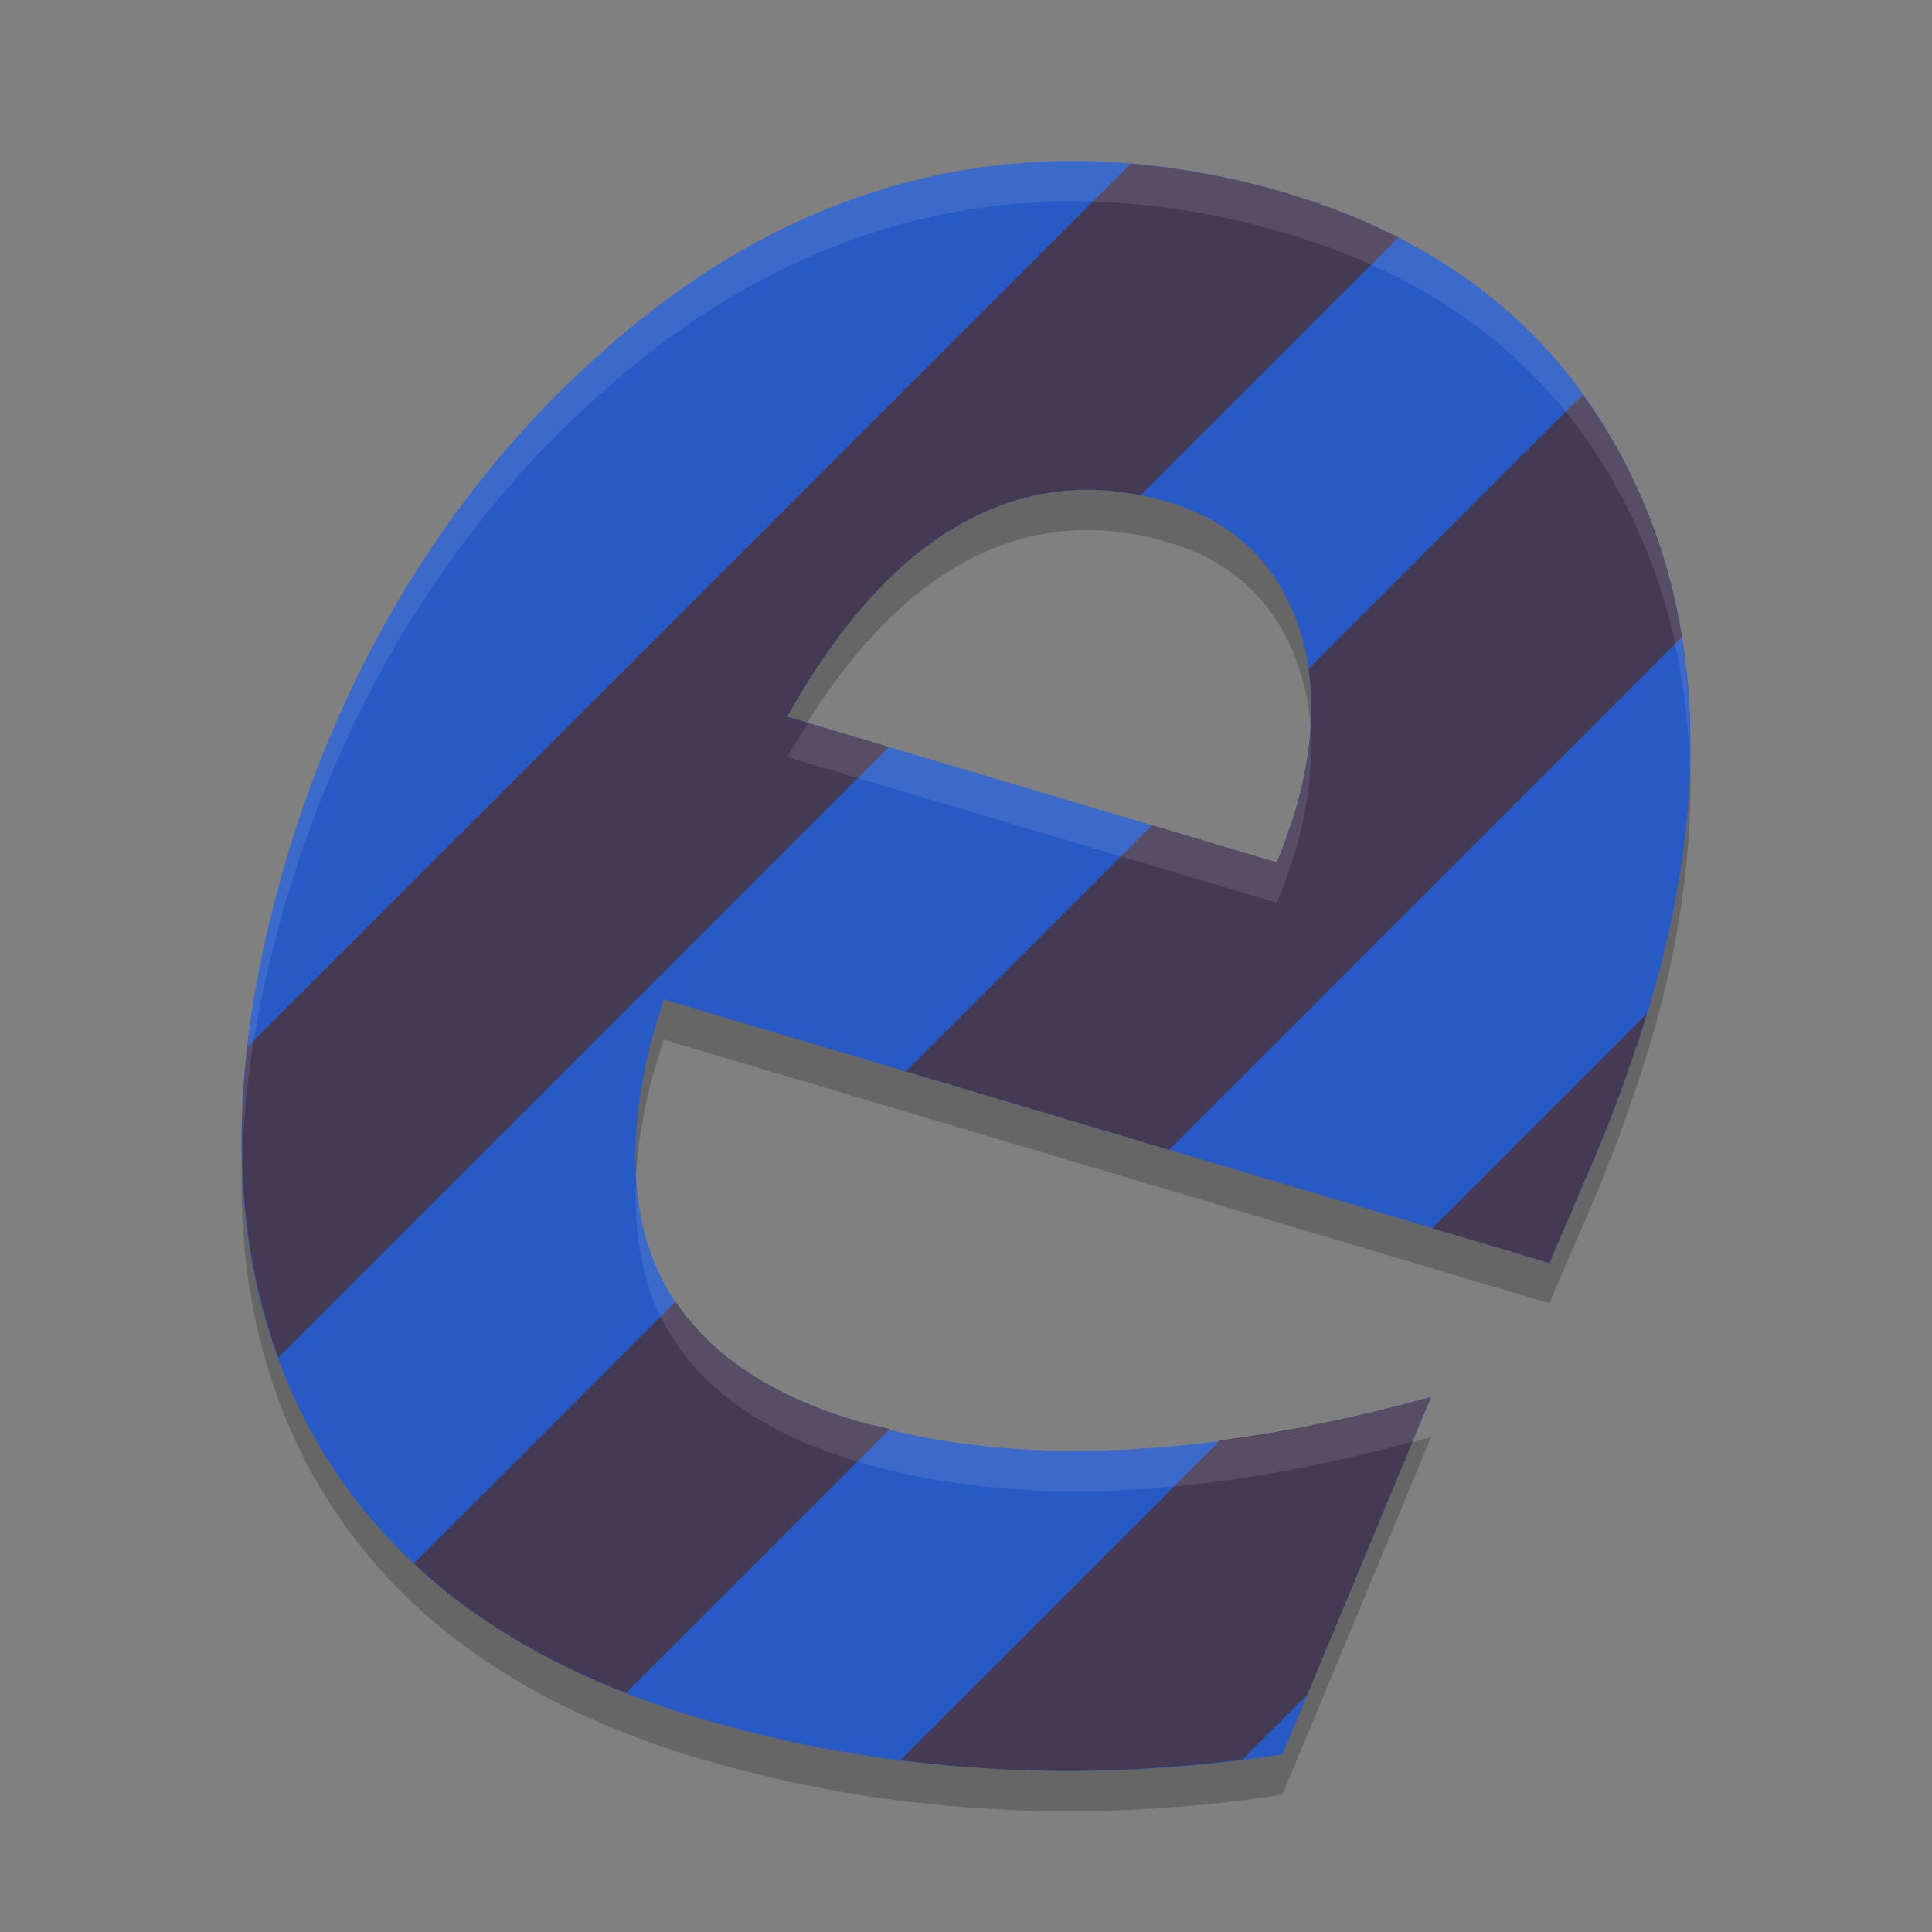
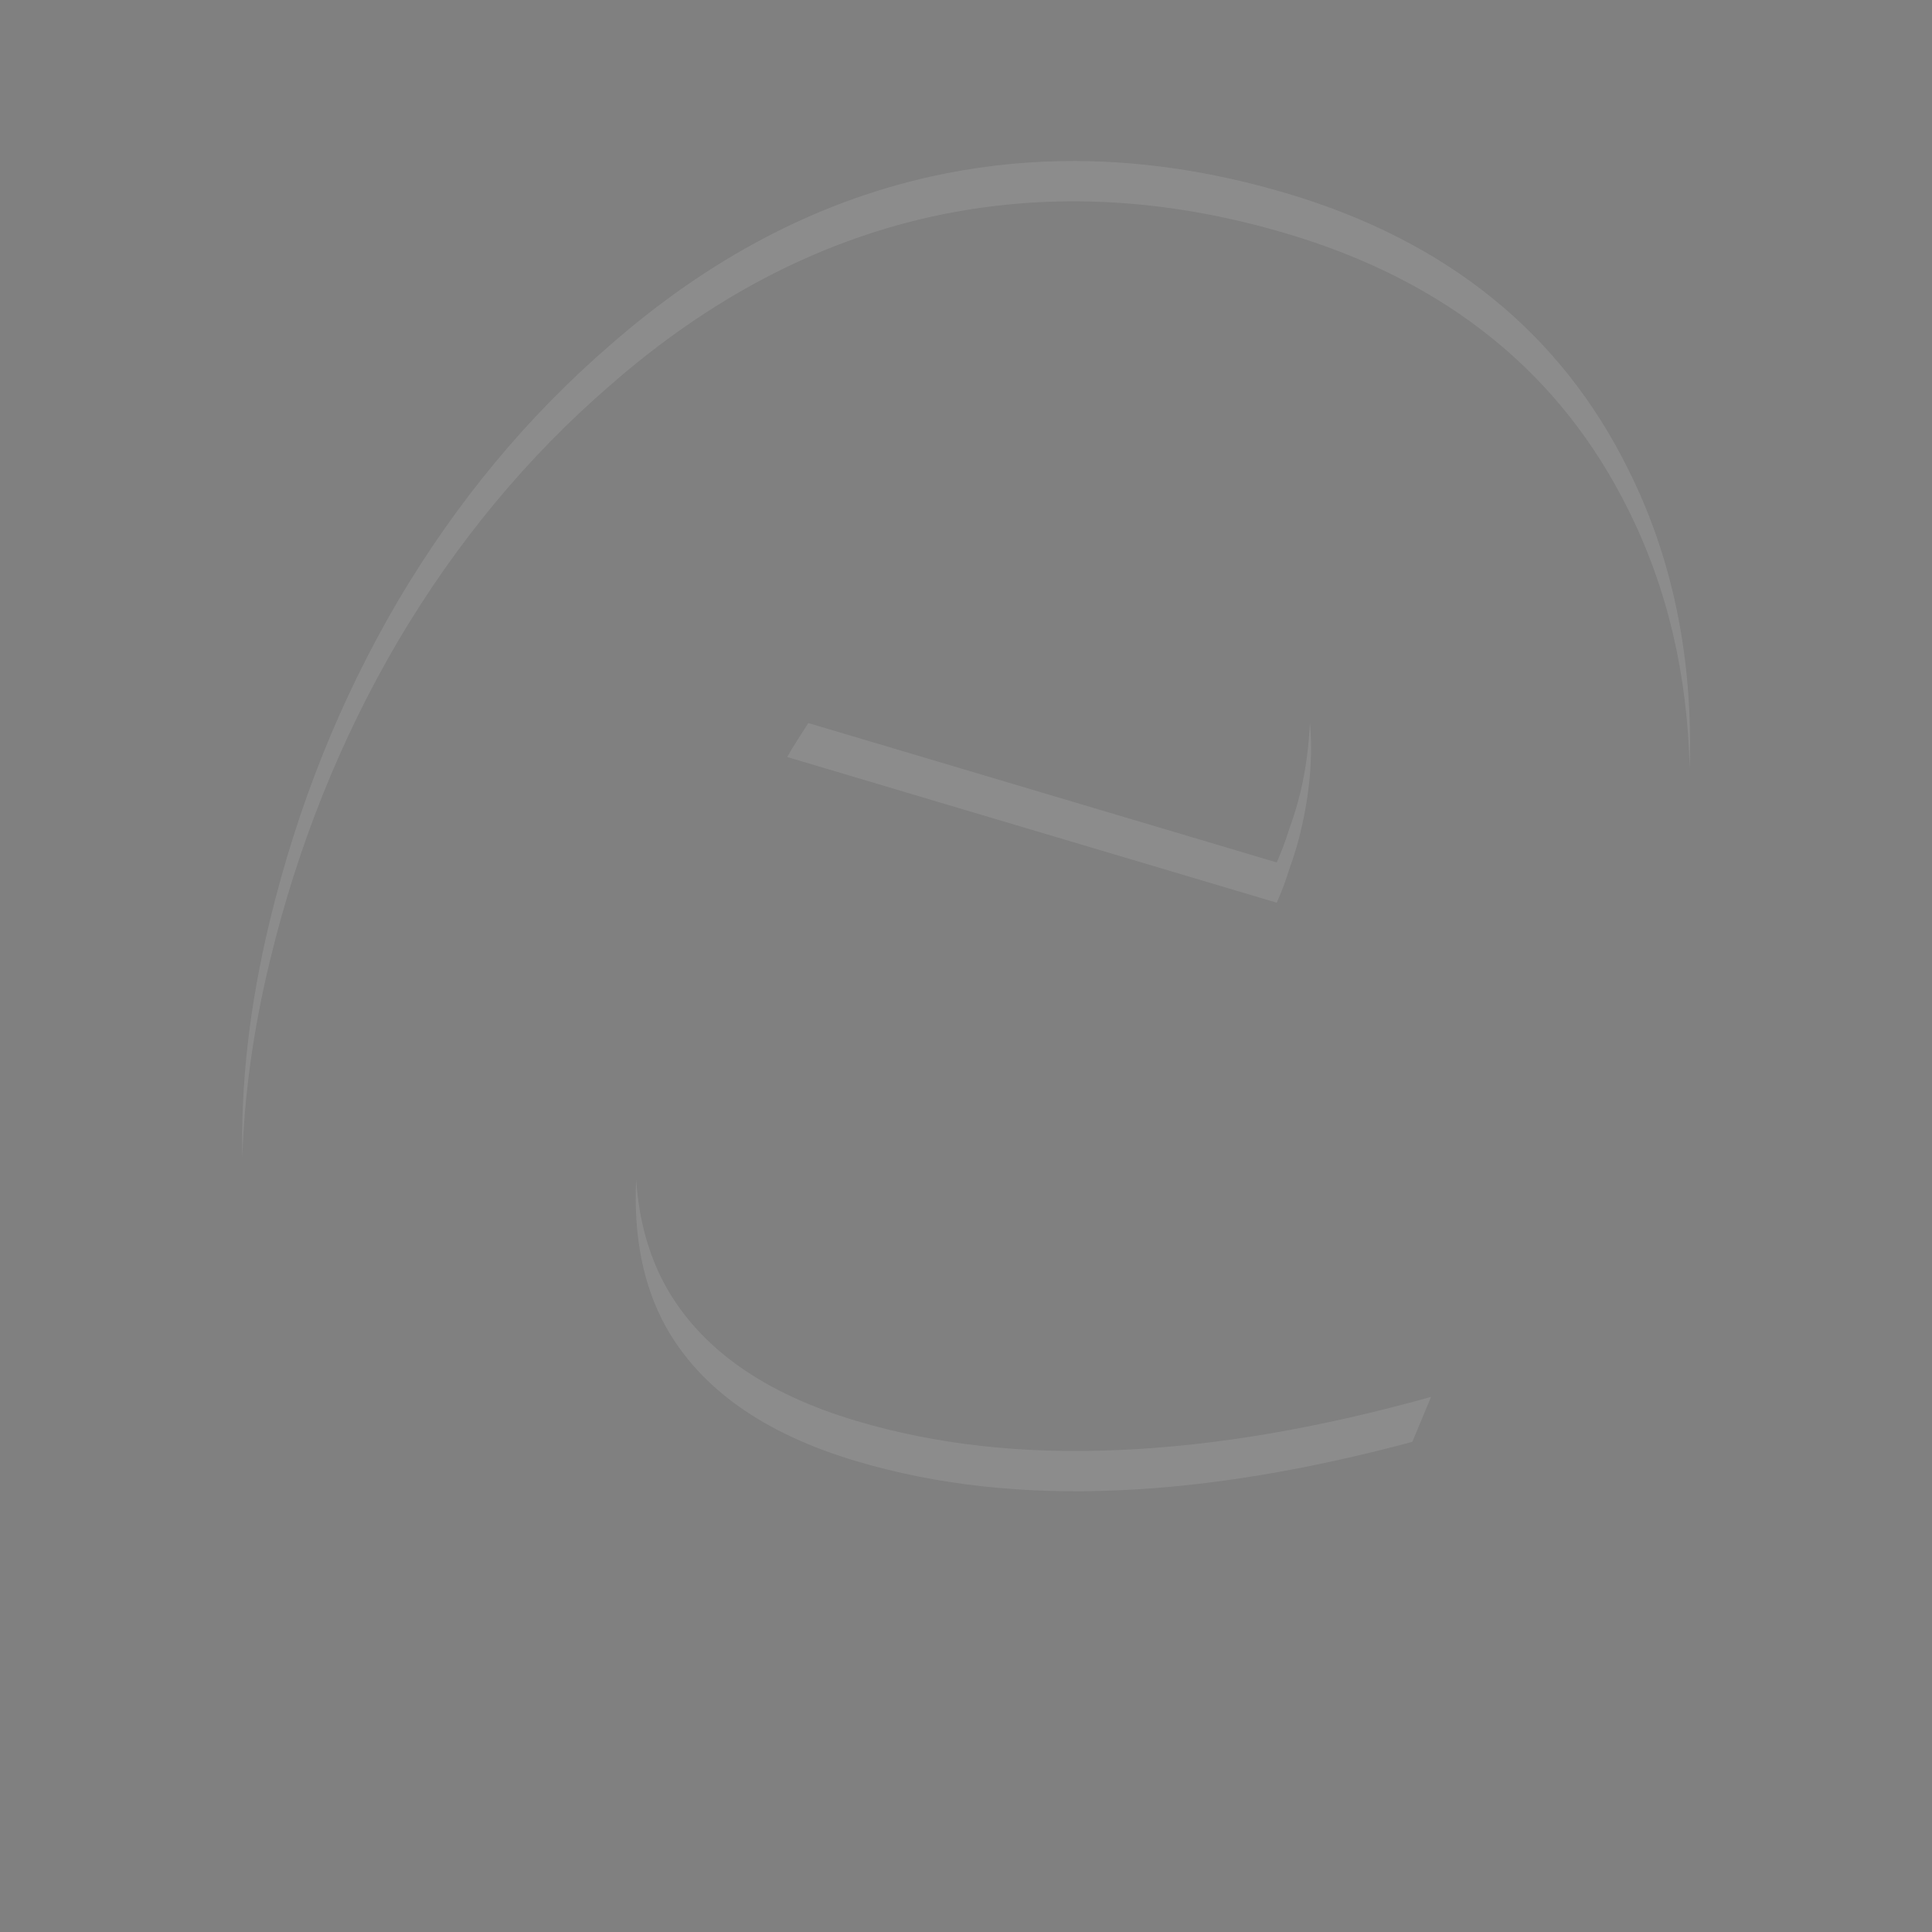
<svg xmlns="http://www.w3.org/2000/svg" width="48" height="48" version="1.1">
  <rect width="100%" height="100%" fill="#808080" stroke="none" />
  <g transform="translate(0,-1074.52)">
-     <path style="opacity:0.2" d="m 39.272,1105.084 -0.776,1.816 -22.013,-6.553 q -0.048,0.201 -0.172,0.595 -0.115,0.361 -0.164,0.562 -0.881,3.652 0.39,5.969 1.297,2.325 4.739,3.349 2.968,0.884 6.527,0.722 3.585,-0.154 7.751,-1.319 l -3.691,8.884 q -3.829,0.584 -7.43,0.338 -3.583,-0.205 -7.103,-1.252 -6.882,-2.049 -9.661,-7.221 -2.752,-5.164 -0.967,-12.568 1.034,-4.288 3.186,-7.957 2.186,-3.694 5.28,-6.364 3.675,-3.215 7.933,-4.174 4.284,-0.951 8.881,0.417 5.963,1.775 8.479,6.869 2.542,5.102 0.886,11.97 -0.323,1.34 -0.844,2.801 -0.487,1.435 -1.23,3.117 z m -7.554,-8.137 q 0.184,-0.412 0.315,-0.84 0.166,-0.453 0.271,-0.889 0.646,-2.68 -0.235,-4.63 -0.881,-1.95 -3.035,-2.591 -2.758,-0.821 -5.171,0.543 -2.378,1.339 -4.308,4.786 z" />
-     <path style="fill:#275ac4" d="m 39.272,1104.084 -0.776,1.816 -22.013,-6.553 q -0.048,0.201 -0.172,0.595 -0.115,0.361 -0.164,0.562 -0.881,3.652 0.39,5.969 1.297,2.325 4.739,3.349 2.968,0.884 6.527,0.722 3.585,-0.154 7.751,-1.319 l -3.691,8.884 q -3.829,0.584 -7.43,0.338 -3.583,-0.205 -7.103,-1.252 -6.882,-2.049 -9.661,-7.221 -2.752,-5.164 -0.967,-12.568 1.034,-4.288 3.186,-7.957 2.186,-3.694 5.28,-6.364 3.675,-3.215 7.933,-4.174 4.284,-0.951 8.881,0.417 5.963,1.775 8.479,6.869 2.542,5.102 0.886,11.97 -0.323,1.34 -0.844,2.801 -0.487,1.435 -1.23,3.117 z m -7.554,-8.137 q 0.184,-0.412 0.315,-0.84 0.166,-0.453 0.271,-0.889 0.646,-2.68 -0.235,-4.63 -0.881,-1.95 -3.035,-2.591 -2.758,-0.821 -5.171,0.543 -2.378,1.339 -4.308,4.786 z" />
-     <path style="fill:#453a53" d="m 28.09,1078.589 -21.938,21.937 c -0.329,2.862 -0.074,5.436 0.764,7.723 l 15.17,-15.17 -2.529,-0.752 c 1.286,-2.298 2.721,-3.894 4.307,-4.787 1.405,-0.795 2.898,-1.034 4.479,-0.717 l 6.402,-6.402 c -0.849,-0.433 -1.769,-0.798 -2.762,-1.094 -1.317,-0.392 -2.614,-0.632 -3.893,-0.738 z m 11.23,5.74 -6.809,6.808 c 0.132,0.931 0.064,1.957 -0.207,3.08 -0.07,0.29 -0.161,0.586 -0.271,0.889 -0.088,0.285 -0.192,0.565 -0.314,0.84 l -3.094,-0.922 -6.115,6.115 6.537,1.947 12.74,-12.738 c -0.239,-1.47 -0.679,-2.854 -1.326,-4.152 -0.331,-0.67 -0.72,-1.283 -1.141,-1.867 z m 1.6,15.371 -5.334,5.334 2.91,0.865 0.775,-1.814 c 0.496,-1.121 0.906,-2.16 1.23,-3.117 0.154,-0.431 0.29,-0.852 0.418,-1.268 z m -24.135,7.164 -6.502,6.502 c 1.419,1.329 3.177,2.398 5.27,3.215 l 6.553,-6.553 c -0.277,-0.067 -0.56,-0.125 -0.83,-0.205 -2.095,-0.624 -3.587,-1.613 -4.49,-2.959 z m 18.77,2.361 c -1.835,0.513 -3.578,0.865 -5.244,1.084 l -7.941,7.941 c 0.686,0.086 1.375,0.158 2.064,0.197 2.087,0.142 4.234,0.062 6.436,-0.213 l 1.611,-1.609 z" />
    <path style="opacity:0.1;fill:#ffffff" d="m 26.357,1078.523 c -1.1,0.02 -2.185,0.151 -3.256,0.389 -2.838,0.639 -5.483,2.03 -7.934,4.174 -2.062,1.78 -3.822,3.9 -5.279,6.363 -1.435,2.446 -2.496,5.098 -3.186,7.957 -0.506,2.098 -0.722,4.053 -0.682,5.881 0.048,-1.538 0.267,-3.161 0.682,-4.881 0.69,-2.859 1.751,-5.511 3.186,-7.957 1.457,-2.463 3.217,-4.583 5.279,-6.363 2.45,-2.143 5.095,-3.534 7.934,-4.174 2.856,-0.634 5.816,-0.496 8.881,0.416 3.975,1.183 6.801,3.473 8.479,6.869 0.969,1.945 1.464,4.09 1.518,6.42 0.087,-2.722 -0.411,-5.199 -1.518,-7.42 -1.677,-3.396 -4.503,-5.686 -8.479,-6.869 -1.915,-0.57 -3.791,-0.839 -5.625,-0.805 z m 6.188,13.949 c -0.028,0.557 -0.092,1.132 -0.24,1.746 -0.07,0.29 -0.161,0.586 -0.271,0.889 -0.088,0.285 -0.192,0.565 -0.314,0.84 l -11.637,-3.463 c -0.176,0.28 -0.355,0.539 -0.525,0.844 l 12.162,3.619 c 0.123,-0.275 0.227,-0.555 0.314,-0.84 0.11,-0.302 0.201,-0.598 0.271,-0.889 0.239,-0.991 0.315,-1.905 0.24,-2.746 z m -16.74,11.351 c -0.067,1.41 0.172,2.629 0.732,3.65 0.865,1.55 2.444,2.667 4.738,3.349 1.979,0.589 4.155,0.831 6.527,0.723 2.254,-0.097 4.688,-0.506 7.287,-1.203 l 0.465,-1.117 c -2.778,0.777 -5.362,1.218 -7.752,1.32 -2.372,0.108 -4.548,-0.134 -6.527,-0.723 -2.294,-0.683 -3.873,-1.8 -4.738,-3.35 -0.424,-0.772 -0.667,-1.655 -0.732,-2.65 z" />
  </g>
</svg>